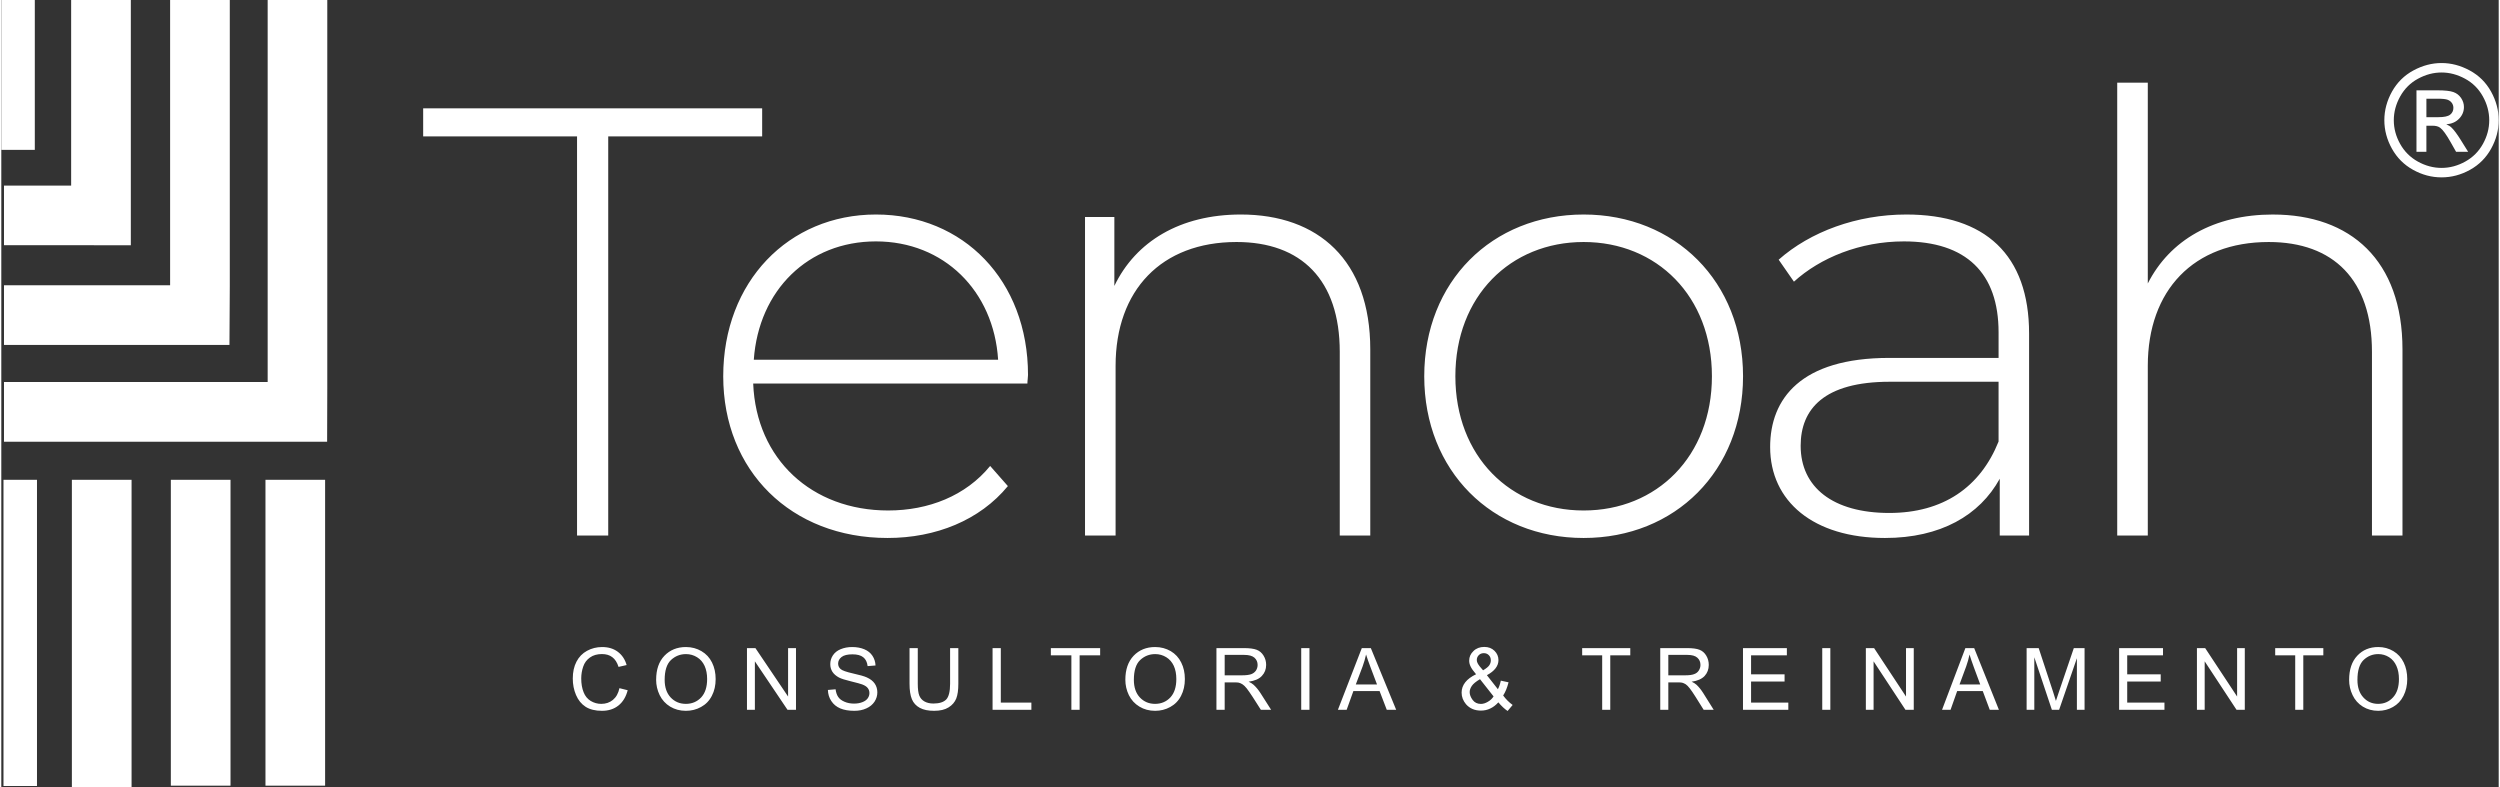
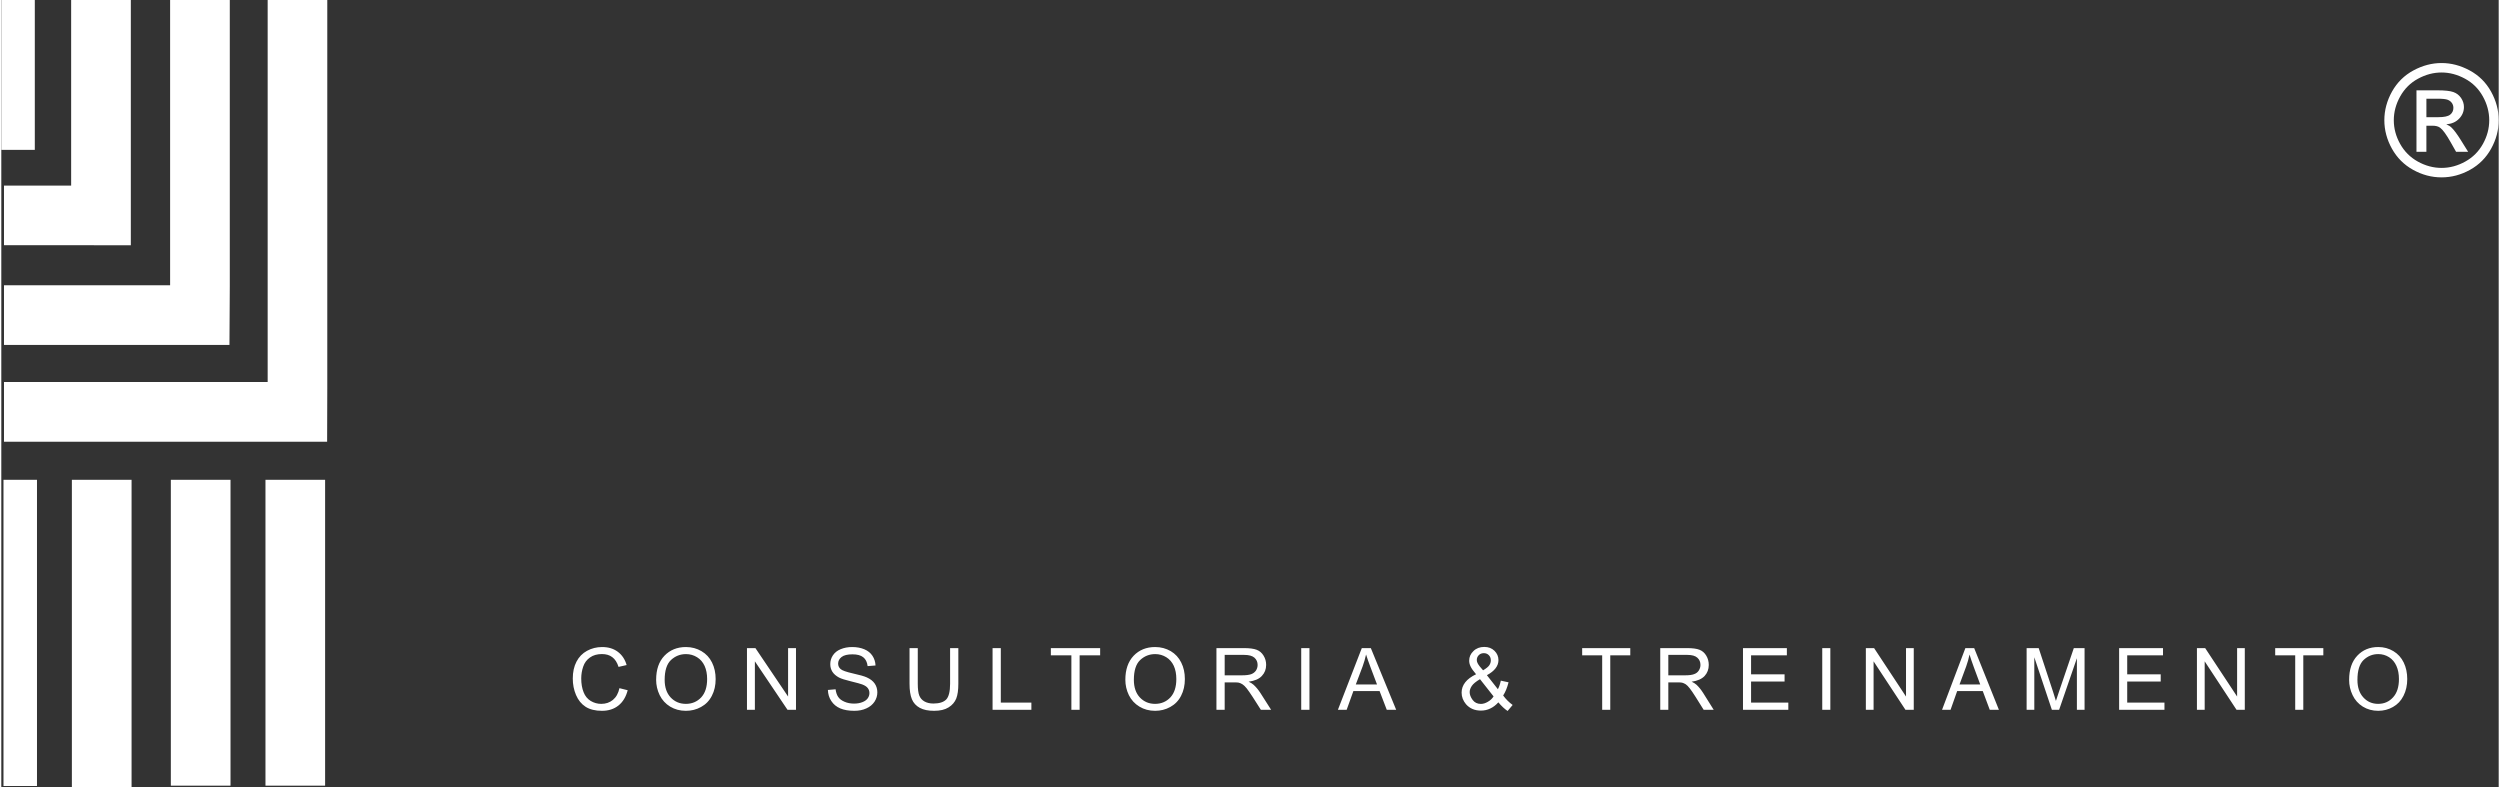
<svg xmlns="http://www.w3.org/2000/svg" xml:space="preserve" width="1226px" height="386px" style="shape-rendering:geometricPrecision; text-rendering:geometricPrecision; image-rendering:optimizeQuality; fill-rule:evenodd; clip-rule:evenodd" viewBox="0 0 1272.6 401.09">
  <rect x="0" y="0" width="1272.6" height="401.09" fill="#333333" stroke="none" />
  <defs>
    <style type="text/css">       .fil1 {fill:white}    .fil0 {fill:white;fill-rule:nonzero}     </style>
  </defs>
  <g id="Camada_x0020_1">
    <path class="fil0" d="M1243.49 32.12c4.89,0 9.66,1.25 14.32,3.77 4.66,2.5 8.29,6.1 10.89,10.76 2.59,4.68 3.9,9.55 3.9,14.61 0,5.02 -1.28,9.86 -3.85,14.49 -2.56,4.63 -6.14,8.23 -10.77,10.79 -4.62,2.57 -9.46,3.84 -14.49,3.84 -5.05,0 -9.88,-1.27 -14.51,-3.84 -4.62,-2.56 -8.22,-6.16 -10.79,-10.79 -2.57,-4.63 -3.86,-9.47 -3.86,-14.49 0,-5.06 1.31,-9.93 3.91,-14.61 2.63,-4.66 6.26,-8.26 10.91,-10.76 4.67,-2.52 9.44,-3.77 14.34,-3.77zm0 4.82c-4.1,0 -8.09,1.05 -11.96,3.15 -3.88,2.09 -6.91,5.1 -9.1,9 -2.18,3.9 -3.28,7.96 -3.28,12.17 0,4.21 1.08,8.23 3.23,12.07 2.15,3.85 5.15,6.86 9.01,9 3.87,2.15 7.9,3.23 12.1,3.23 4.19,0 8.22,-1.08 12.08,-3.23 3.87,-2.14 6.87,-5.15 9,-9 2.14,-3.84 3.21,-7.86 3.21,-12.07 0,-4.21 -1.1,-8.27 -3.27,-12.17 -2.18,-3.9 -5.21,-6.91 -9.09,-9 -3.89,-2.1 -7.87,-3.15 -11.93,-3.15zm-12.79 40.4l0 -31.31 10.78 0c3.68,0 6.35,0.29 7.99,0.87 1.66,0.58 2.97,1.58 3.96,3.03 0.97,1.44 1.46,2.97 1.46,4.59 0,2.28 -0.82,4.28 -2.47,5.97 -1.63,1.7 -3.8,2.64 -6.52,2.86 1.11,0.46 2,1.01 2.66,1.66 1.27,1.22 2.81,3.29 4.64,6.2l3.82 6.13 -6.14 0 -2.79 -4.93c-2.19,-3.89 -3.97,-6.32 -5.31,-7.3 -0.92,-0.71 -2.27,-1.07 -4.05,-1.05l-2.97 0 0 13.28 -5.06 0zm5.06 -17.63l6.14 0c2.94,0 4.94,-0.44 6,-1.31 1.07,-0.86 1.61,-2.02 1.61,-3.45 0,-0.92 -0.26,-1.75 -0.77,-2.48 -0.52,-0.73 -1.23,-1.27 -2.14,-1.63 -0.92,-0.35 -2.61,-0.54 -5.09,-0.54l-5.75 0 0 9.41z" />
  </g>
  <g id="Camada_x0020_1_0">
-     <path class="fil0" d="M293.38 272.88l15.89 0 0 -203.36 78.44 0 0 -14.32 -172.74 0 0 14.32 78.41 0 0 203.36 0 0zm229.8 -81.78c0,-48.2 -32.99,-81.79 -77.49,-81.79 -44.51,0 -77.82,34.22 -77.82,82.42 0,48.19 34.56,82.41 83.73,82.41 24.59,0 47,-9.03 61.32,-26.44l-9.03 -10.26c-12.44,15.23 -31.42,22.69 -51.97,22.69 -38.91,0 -67.24,-26.12 -68.78,-64.69l139.73 0c0,-1.54 0.31,-3.08 0.31,-4.34l0 0zm-77.49 -68.09c34.56,0 60.05,25.18 62.26,60.31l-124.5 0c2.49,-35.44 27.7,-60.31 62.24,-60.31zm185.92 -13.7c-30.82,0 -53.54,13.7 -64.43,36.39l0 -35.13 -14.95 0 0 162.31 15.58 0 0 -86.44c0,-38.56 23.32,-63.12 61.63,-63.12 32.96,0 52.6,19.27 52.6,55.97l0 93.59 15.55 0 0 -94.84c0,-45.4 -26.47,-68.73 -65.98,-68.73l0 0zm174.69 164.83c46.68,0 81.24,-34.22 81.24,-82.41 0,-48.2 -34.56,-82.42 -81.24,-82.42 -46.68,0 -81.21,34.22 -81.21,82.42 0,48.19 34.53,82.41 81.21,82.41zm0 -14.01c-37.33,0 -65.35,-27.67 -65.35,-68.4 0,-40.74 28.02,-68.41 65.35,-68.41 37.36,0 65.38,27.67 65.38,68.41 0,40.73 -28.02,68.4 -65.38,68.4zm164.43 -150.82c-25.19,0 -48.86,8.72 -65.04,23.02l7.78 11.2c13.38,-12.15 33.62,-20.52 56.03,-20.52 31.76,0 48.25,16.15 48.25,46.33l0 13.04 -55.71 0c-45.14,0 -60.69,20.84 -60.69,45.42 0,27.68 22.09,46.34 58.49,46.34 28.32,0 48.25,-11.52 58.51,-30.18l0 28.92 14.95 0 0 -102.93c0,-40.11 -22.41,-60.64 -62.57,-60.64l0 0zm-8.69 152.08c-28.65,0 -45.14,-13.06 -45.14,-34.22 0,-18.66 11.83,-32.64 45.42,-32.64l55.43 0 0 30.47c-9.35,23.33 -28.33,36.39 -55.71,36.39l0 0zm195.55 -152.08c-30.18,0 -52.59,13.07 -63.8,35.14l0 -102.31 -15.58 0 0 230.74 15.58 0 0 -86.44c0,-38.56 23.33,-63.12 61.63,-63.12 32.99,0 52.6,19.27 52.6,55.97l0 93.6 15.55 0 0 -94.85c0,-45.4 -26.47,-68.72 -65.97,-68.72l-0.01 -0.01z" />
    <path class="fil0" d="M314.99 350.67l4.2 1.05c-0.88,3.41 -2.46,6.01 -4.74,7.81 -2.29,1.8 -5.06,2.68 -8.38,2.68 -3.4,0 -6.17,-0.68 -8.32,-2.05 -2.14,-1.38 -3.77,-3.38 -4.89,-6.01 -1.11,-2.6 -1.65,-5.4 -1.65,-8.4 0,-3.29 0.62,-6.15 1.88,-8.58 1.26,-2.43 3.06,-4.28 5.38,-5.54 2.31,-1.26 4.88,-1.92 7.69,-1.92 3.17,0 5.83,0.8 7.97,2.4 2.17,1.63 3.69,3.86 4.52,6.78l-4.12 0.94c-0.71,-2.28 -1.8,-3.94 -3.2,-4.97 -1.37,-1.06 -3.15,-1.57 -5.26,-1.57 -2.43,0 -4.46,0.57 -6.09,1.74 -1.63,1.14 -2.8,2.69 -3.46,4.66 -0.66,1.94 -1,3.94 -1,6.03 0,2.66 0.4,5 1.2,7 0.77,2 2,3.46 3.63,4.46 1.66,1 3.46,1.49 5.38,1.49 2.34,0 4.31,-0.69 5.94,-2.03 1.63,-1.34 2.75,-3.32 3.32,-5.98l0 0.01zm18.7 -4.29c0,-5.2 1.4,-9.29 4.23,-12.24 2.83,-2.94 6.49,-4.43 10.94,-4.43 2.95,0 5.58,0.72 7.92,2.09 2.38,1.4 4.15,3.31 5.38,5.8 1.23,2.49 1.85,5.29 1.85,8.43 0,3.18 -0.62,6.03 -1.94,8.55 -1.29,2.52 -3.14,4.4 -5.52,5.69 -2.37,1.32 -4.94,1.94 -7.72,1.94 -2.97,0 -5.63,-0.71 -8,-2.14 -2.34,-1.43 -4.12,-3.37 -5.34,-5.83 -1.2,-2.49 -1.81,-5.09 -1.81,-7.86l0.01 0zm4.34 0.08c0,3.78 1.03,6.78 3.06,8.95 2.06,2.17 4.63,3.26 7.75,3.26 3.14,0 5.74,-1.11 7.8,-3.29 2.03,-2.2 3.03,-5.31 3.03,-9.37 0,-2.55 -0.43,-4.78 -1.29,-6.69 -0.88,-1.89 -2.14,-3.38 -3.83,-4.41 -1.68,-1.05 -3.57,-1.6 -5.66,-1.6 -2.97,0 -5.51,1.03 -7.66,3.03 -2.14,2.03 -3.2,5.41 -3.2,10.12l0 0zm41.94 15.24l0 -31.44 4.31 0 16.64 24.67 0 -24.67 4.03 0 0 31.44 -4.32 0 -16.63 -24.7 0 24.7 -4.03 0zm41.25 -10.12l3.91 -0.34c0.2,1.57 0.63,2.88 1.32,3.88 0.68,1.03 1.74,1.83 3.2,2.46 1.43,0.63 3.06,0.95 4.86,0.95 1.6,0 3,-0.23 4.23,-0.72 1.23,-0.46 2.14,-1.11 2.74,-1.94 0.6,-0.83 0.89,-1.72 0.89,-2.69 0,-0.97 -0.29,-1.86 -0.86,-2.57 -0.57,-0.75 -1.51,-1.35 -2.86,-1.86 -0.85,-0.32 -2.71,-0.83 -5.63,-1.54 -2.91,-0.69 -4.97,-1.35 -6.14,-1.95 -1.49,-0.8 -2.63,-1.77 -3.38,-2.94 -0.74,-1.18 -1.08,-2.46 -1.08,-3.92 0,-1.6 0.43,-3.09 1.34,-4.46 0.91,-1.37 2.23,-2.43 3.97,-3.14 1.75,-0.72 3.69,-1.09 5.83,-1.09 2.35,0 4.44,0.4 6.21,1.14 1.8,0.75 3.17,1.86 4.14,3.32 0.97,1.46 1.49,3.12 1.57,4.94l-4.03 0.32c-0.23,-1.97 -0.94,-3.49 -2.2,-4.49 -1.26,-1.03 -3.09,-1.51 -5.52,-1.51 -2.54,0 -4.4,0.45 -5.57,1.37 -1.14,0.91 -1.74,2.03 -1.74,3.34 0,1.12 0.43,2.06 1.26,2.78 0.8,0.74 2.91,1.48 6.31,2.25 3.4,0.75 5.75,1.43 7.01,2 1.85,0.83 3.2,1.89 4.08,3.18 0.89,1.31 1.32,2.8 1.32,4.46 0,1.68 -0.46,3.25 -1.43,4.74 -0.97,1.46 -2.37,2.63 -4.17,3.43 -1.8,0.83 -3.83,1.23 -6.09,1.23 -2.86,0 -5.26,-0.4 -7.21,-1.23 -1.94,-0.83 -3.46,-2.08 -4.54,-3.74 -1.12,-1.66 -1.69,-3.55 -1.75,-5.66l0.01 0zm62.26 -21.32l4.2 0 0 18.15c0,3.17 -0.34,5.69 -1.06,7.52 -0.74,1.85 -2.03,3.37 -3.92,4.54 -1.85,1.17 -4.31,1.74 -7.37,1.74 -2.97,0 -5.4,-0.48 -7.29,-1.51 -1.89,-1.03 -3.23,-2.49 -4.03,-4.4 -0.8,-1.95 -1.2,-4.55 -1.2,-7.89l0 -18.15 4.2 0 0 18.15c0,2.71 0.26,4.74 0.77,6.03 0.52,1.29 1.38,2.29 2.63,3 1.23,0.69 2.75,1.06 4.55,1.06 3.06,0 5.26,-0.72 6.57,-2.09 1.29,-1.4 1.95,-4.06 1.95,-8l0 -18.15 0 0zm21.64 31.44l0 -31.44 4.2 0 0 27.75 15.58 0 0 3.69 -19.78 0zm40.16 0l0 -27.76 -10.46 0 0 -3.68 25.12 0 0 3.68 -10.46 0 0 27.76 -4.2 0zm27.5 -15.32c0,-5.2 1.43,-9.29 4.23,-12.24 2.83,-2.94 6.49,-4.43 10.95,-4.43 2.94,0 5.57,0.72 7.95,2.09 2.34,1.4 4.11,3.31 5.34,5.8 1.26,2.49 1.86,5.29 1.86,8.43 0,3.18 -0.63,6.03 -1.94,8.55 -1.29,2.52 -3.15,4.4 -5.52,5.69 -2.38,1.32 -4.95,1.94 -7.69,1.94 -3,0 -5.66,-0.71 -8.01,-2.14 -2.37,-1.43 -4.14,-3.37 -5.37,-5.83 -1.2,-2.49 -1.8,-5.09 -1.8,-7.86zm4.34 0.08c0,3.78 1.03,6.78 3.06,8.95 2.06,2.17 4.63,3.26 7.75,3.26 3.14,0 5.75,-1.11 7.8,-3.29 2.03,-2.2 3.03,-5.31 3.03,-9.37 0,-2.55 -0.42,-4.78 -1.28,-6.69 -0.89,-1.89 -2.15,-3.38 -3.83,-4.41 -1.69,-1.05 -3.58,-1.6 -5.66,-1.6 -2.97,0 -5.52,1.03 -7.66,3.03 -2.15,2.03 -3.21,5.41 -3.21,10.12l0 0zm42.08 15.24l0 -31.44 14.04 0c2.83,0 4.97,0.28 6.46,0.85 1.46,0.55 2.63,1.55 3.51,2.98 0.89,1.43 1.32,3 1.32,4.74 0,2.23 -0.74,4.09 -2.2,5.63 -1.43,1.55 -3.69,2.49 -6.72,2.92 1.12,0.51 1.94,1.06 2.52,1.57 1.23,1.12 2.4,2.52 3.48,4.18l5.46 8.57 -5.23 0 -4.17 -6.54c-1.23,-1.89 -2.26,-3.35 -3.03,-4.35 -0.8,-1 -1.52,-1.69 -2.15,-2.09 -0.62,-0.4 -1.25,-0.68 -1.91,-0.85 -0.46,-0.09 -1.23,-0.15 -2.32,-0.15l-4.86 0 0 13.98 -4.2 0 0 0zm4.2 -17.58l9.01 0c1.91,0 3.4,-0.2 4.49,-0.57 1.06,-0.4 1.88,-1.03 2.46,-1.89 0.54,-0.88 0.82,-1.8 0.82,-2.83 0,-1.49 -0.54,-2.71 -1.62,-3.69 -1.09,-0.94 -2.81,-1.42 -5.15,-1.42l-10.01 0 0 10.4 0 0zm39 17.58l0 -31.44 4.2 0 0 31.44 -4.2 0zm18.69 0l12.18 -31.44 4.6 0 12.92 31.44 -4.8 0 -3.66 -9.55 -13.35 0 -3.43 9.55 -4.46 0 0 0zm9.12 -12.92l10.81 0 -3.29 -8.72c-1,-2.63 -1.77,-4.83 -2.29,-6.54 -0.43,2.03 -1.03,4.05 -1.74,6.03l-3.49 9.23zm125.55 12.92l0 -27.76 -10.2 0 0 -3.68 24.52 0 0 3.68 -10.2 0 0 27.76 -4.12 0zm29.59 0l0 -31.44 13.72 0c2.74,0 4.86,0.28 6.29,0.85 1.43,0.55 2.57,1.55 3.43,2.98 0.86,1.43 1.28,3 1.28,4.74 0,2.23 -0.71,4.09 -2.11,5.63 -1.43,1.52 -3.63,2.49 -6.61,2.92 1.12,0.51 1.92,1.06 2.49,1.57 1.2,1.12 2.32,2.52 3.38,4.18l5.37 8.57 -5.12 0 -4.09 -6.54c-1.2,-1.92 -2.2,-3.35 -2.97,-4.35 -0.77,-1 -1.46,-1.71 -2.08,-2.12 -0.61,-0.37 -1.23,-0.65 -1.86,-0.82 -0.46,-0.09 -1.2,-0.15 -2.29,-0.15l-4.72 0 0 13.98 -4.11 0 0 0zm4.11 -17.58l8.78 0c1.89,0 3.34,-0.2 4.37,-0.6 1.06,-0.37 1.86,-1 2.41,-1.89 0.54,-0.86 0.82,-1.8 0.82,-2.8 0,-1.49 -0.51,-2.71 -1.6,-3.69 -1.05,-0.94 -2.71,-1.42 -5,-1.42l-9.78 0 0 10.4zm38.05 17.58l0 -31.44 22.36 0 0 3.68 -18.24 0 0 9.67 17.07 0 0 3.68 -17.07 0 0 10.72 18.98 0 0 3.69 -23.1 0zm40.39 0l0 -31.44 4.12 0 0 31.44 -4.12 0zm22.22 0l0 -31.44 4.2 0 16.26 24.67 0 -24.67 3.95 0 0 31.44 -4.23 0 -16.24 -24.7 0 24.7 -3.94 0 0 0zm38.82 0l11.89 -31.44 4.49 0 12.6 31.44 -4.66 0 -3.57 -9.55 -13.04 0 -3.37 9.55 -4.35 0 0.01 0zm8.91 -12.92l10.55 0 -3.23 -8.72c-0.97,-2.66 -1.71,-4.83 -2.23,-6.54 -0.4,2.03 -0.97,4.03 -1.68,6.03l-3.41 9.23zm34.19 12.92l0 -31.44 6.15 0 7.32 22.24c0.69,2.08 1.17,3.63 1.46,4.66 0.37,-1.15 0.91,-2.83 1.68,-5.04l7.44 -21.86 5.48 0 0 31.44 -3.91 0 0 -26.3 -9.06 26.3 -3.69 0 -8.95 -26.78 0 26.78 -3.92 0 0 0zm47.14 0l0 -31.44 22.36 0 0 3.68 -18.24 0 0 9.67 17.07 0 0 3.68 -17.07 0 0 10.72 18.98 0 0 3.69 -23.1 0zm39.65 0l0 -31.44 4.2 0 16.27 24.67 0 -24.67 3.92 0 0 31.44 -4.21 0 -16.23 -24.7 0 24.7 -3.95 0 0 0zm50.08 0l0 -27.76 -10.2 0 0 -3.68 24.53 0 0 3.68 -10.21 0 0 27.76 -4.12 0zm27.48 -15.32c0,-5.2 1.37,-9.29 4.14,-12.24 2.75,-2.94 6.32,-4.43 10.69,-4.43 2.86,0 5.43,0.72 7.72,2.09 2.29,1.37 4.06,3.31 5.26,5.8 1.2,2.46 1.8,5.29 1.8,8.43 0,3.18 -0.63,6.03 -1.91,8.55 -1.26,2.52 -3.06,4.4 -5.38,5.69 -2.31,1.32 -4.83,1.94 -7.52,1.94 -2.91,0 -5.51,-0.71 -7.83,-2.14 -2.29,-1.43 -4.03,-3.37 -5.2,-5.83 -1.2,-2.49 -1.78,-5.09 -1.78,-7.86l0.01 0zm4.23 0.08c0,3.78 1,6.75 3,8.92 2,2.2 4.51,3.29 7.54,3.29 3.09,0 5.61,-1.11 7.61,-3.32 2,-2.17 3,-5.28 3,-9.34 0,-2.55 -0.43,-4.78 -1.29,-6.69 -0.85,-1.89 -2.08,-3.38 -3.74,-4.43 -1.63,-1.03 -3.46,-1.58 -5.52,-1.58 -2.88,0 -5.37,1.03 -7.49,3.03 -2.08,2.03 -3.11,5.41 -3.11,10.12zm-437.77 11.44c-1.26,1.4 -2.63,2.46 -4.12,3.14 -1.46,0.72 -3.06,1.06 -4.77,1.06 -3.17,0 -5.69,-1.09 -7.58,-3.23 -1.48,-1.77 -2.25,-3.74 -2.25,-5.92 0,-1.94 0.62,-3.68 1.85,-5.26 1.23,-1.57 3.09,-2.94 5.52,-4.11 -1.4,-1.63 -2.34,-2.95 -2.8,-3.98 -0.49,-1 -0.71,-2 -0.71,-2.94 0,-1.89 0.71,-3.52 2.2,-4.92 1.43,-1.4 3.28,-2.08 5.49,-2.08 2.11,0 3.85,0.65 5.2,1.97 1.34,1.31 2.03,2.91 2.03,4.74 0,3.01 -1.97,5.58 -5.89,7.69l5.6 7.15c0.66,-1.26 1.15,-2.71 1.49,-4.37l3.94 0.85c-0.68,2.72 -1.6,4.98 -2.74,6.72 1.4,1.92 3.03,3.52 4.83,4.83l-2.57 3.06c-1.52,-1 -3.09,-2.49 -4.72,-4.4l0 0zm-7.78 -16.32c1.66,-1 2.72,-1.86 3.21,-2.63 0.48,-0.75 0.74,-1.55 0.74,-2.46 0,-1.09 -0.35,-1.97 -1.03,-2.63 -0.66,-0.69 -1.52,-1.03 -2.52,-1.03 -1.03,0 -1.88,0.32 -2.57,1 -0.69,0.69 -1.03,1.52 -1.03,2.49 0,0.48 0.11,1 0.37,1.54 0.26,0.54 0.63,1.09 1.12,1.72l1.71 2 0 0zm5.35 13.29l-6.92 -8.78c-2.09,1.23 -3.46,2.38 -4.17,3.43 -0.72,1.09 -1.09,2.12 -1.09,3.17 0,1.26 0.49,2.58 1.49,3.95 1,1.37 2.43,2.06 4.23,2.06 1.14,0 2.34,-0.37 3.54,-1.09 1.23,-0.68 2.2,-1.6 2.92,-2.74l0 0z" />
    <path class="fil1" d="M0 0l17.07 0 0 76.38 -17.07 0 0 -76.38zm1.11 244.5l17.07 0 0 156.02 -17.07 0 0 -156.02zm34.85 0l30.42 0 0 156.59 -30.42 0 0 -156.59zm50.43 0l30.41 0 0 155.85 -30.41 0 0 -155.85zm48.22 0l30.39 0 0 155.85 -30.39 0 0 -155.85zm-133.24 -119.55l0 -30.39 34.22 0 0 -94.56 30.41 0 0 124.98 -30.41 -0.03 -34.22 0zm0 50.83l0 -30.42 84.65 0 0 -145.36 30.41 0 0 145.96 -0.17 29.82 -28.62 0 -86.27 0zm0 49.31l0 -30.42 134.36 0 0 -194.67 30.38 0 0 197.87 -0.08 27.22 -40.65 0 -124.01 0 0 0z" />
  </g>
</svg>